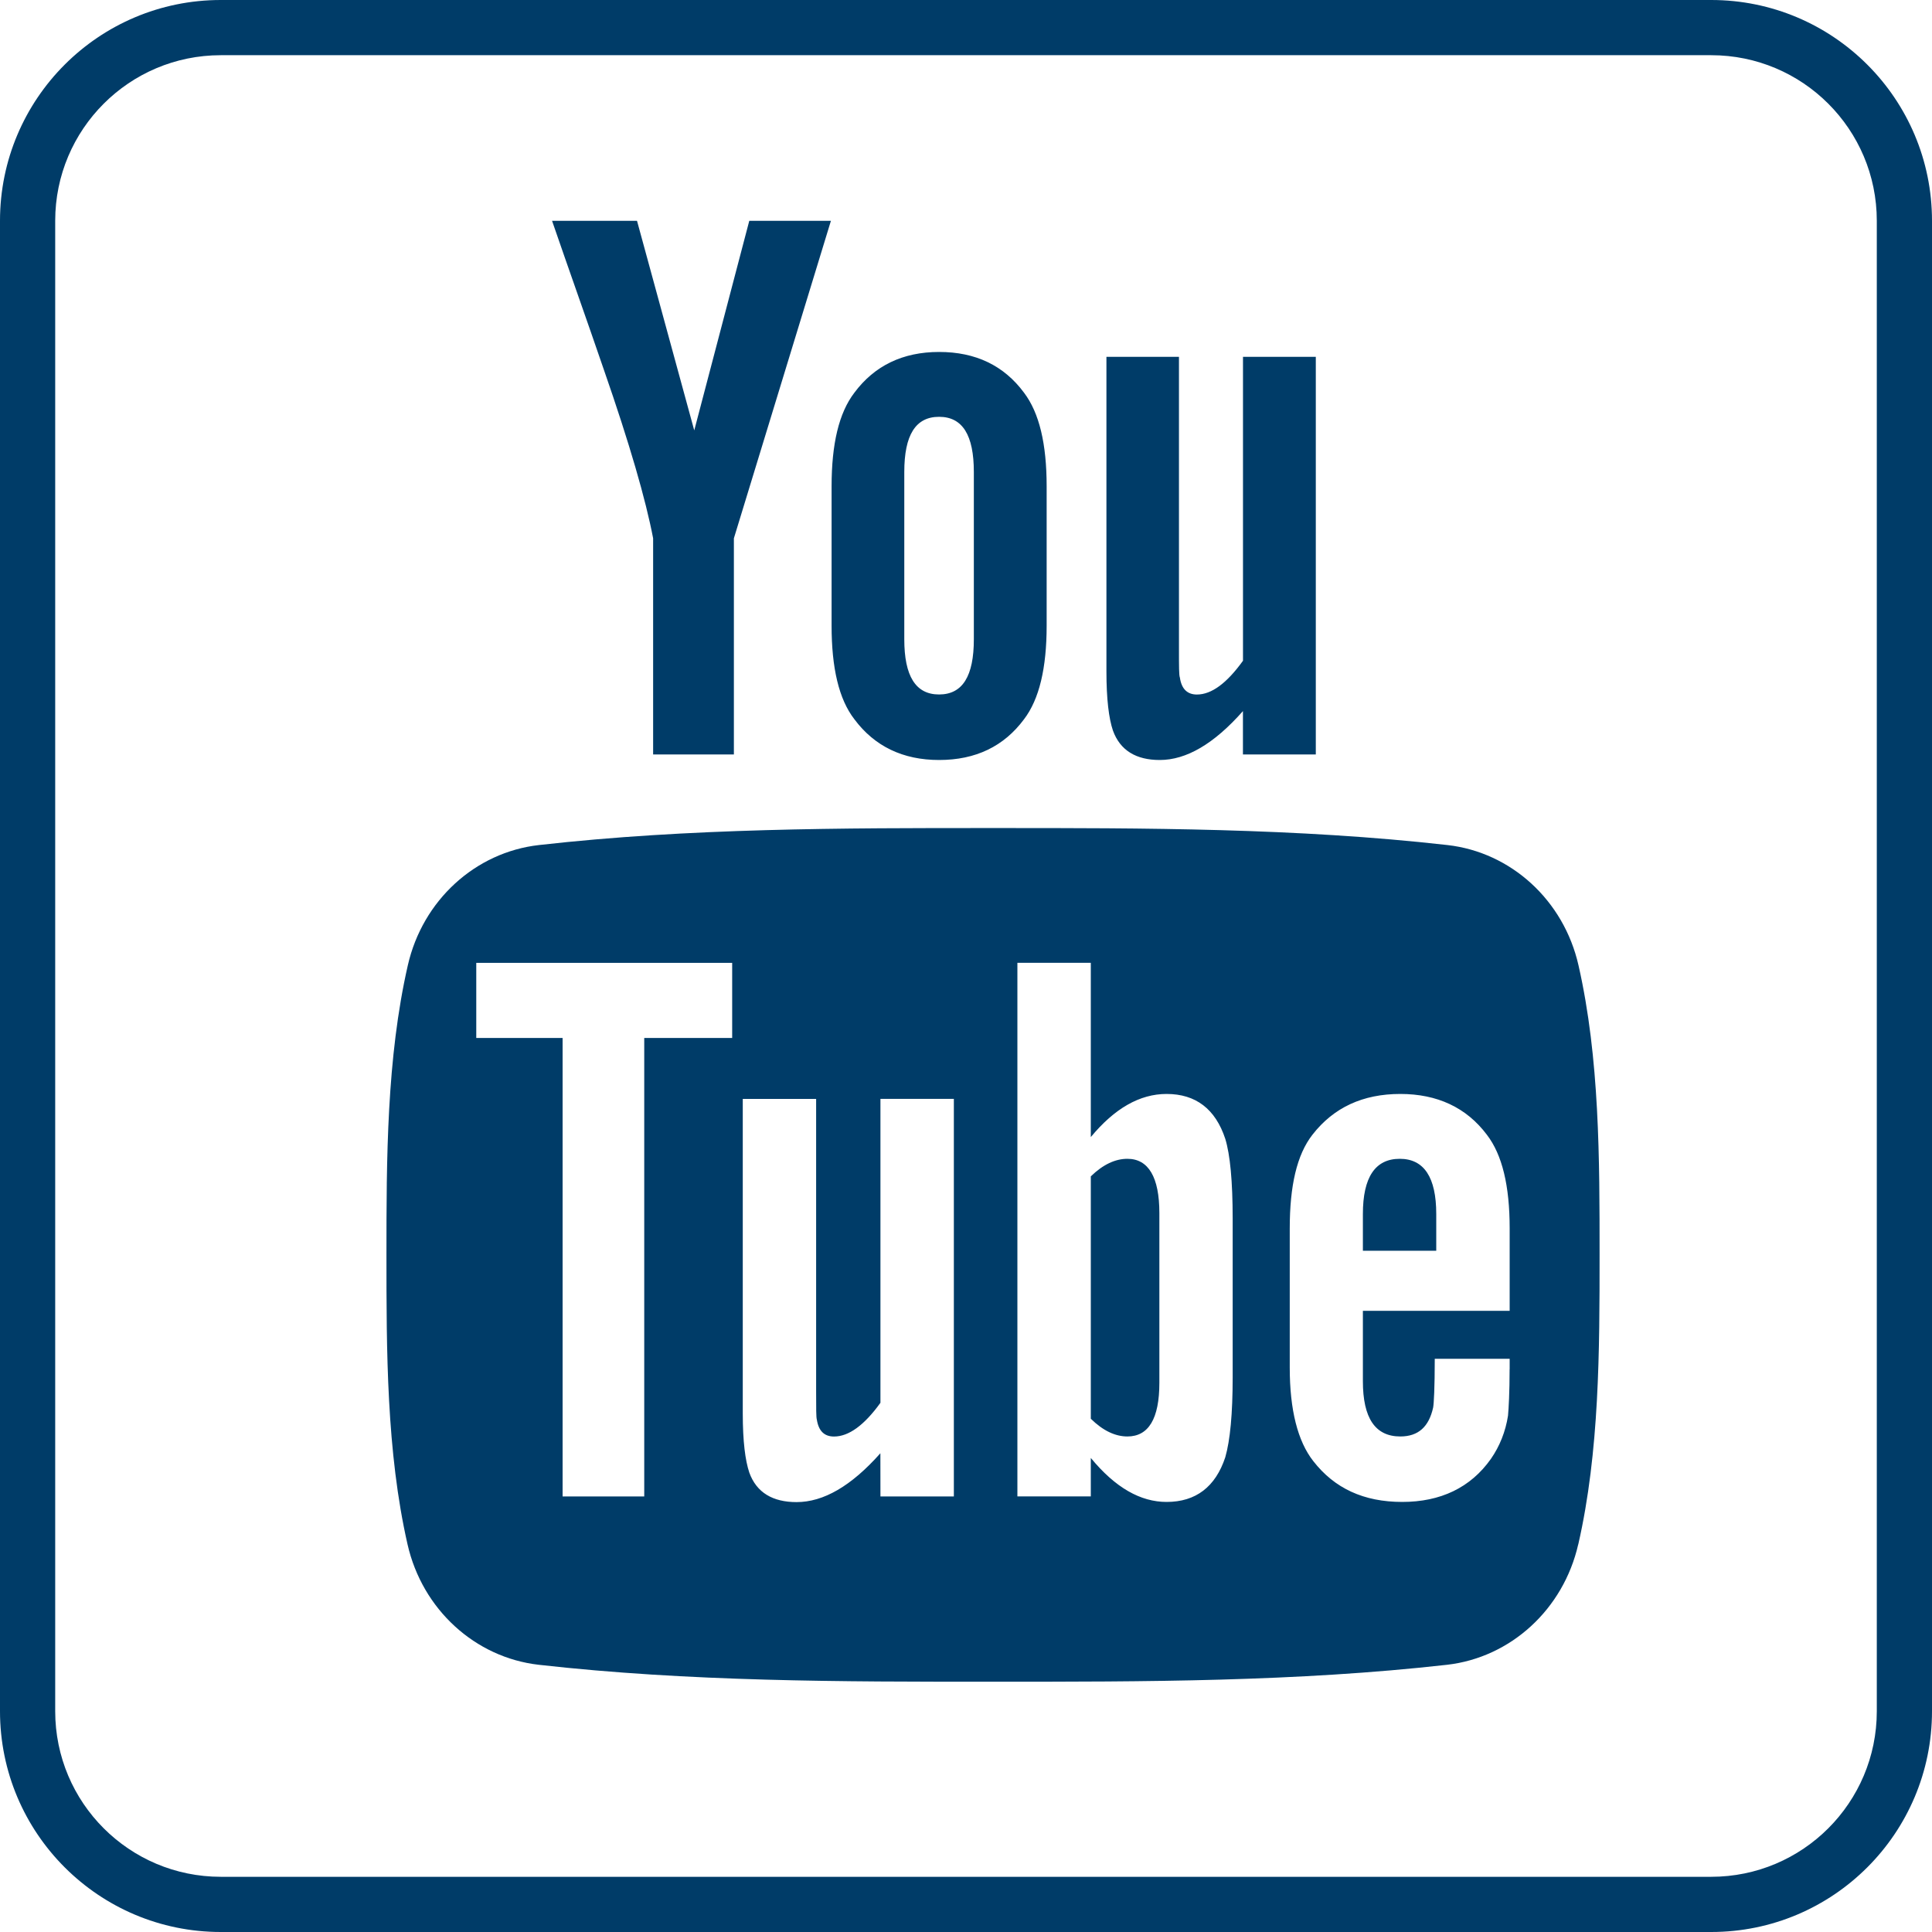
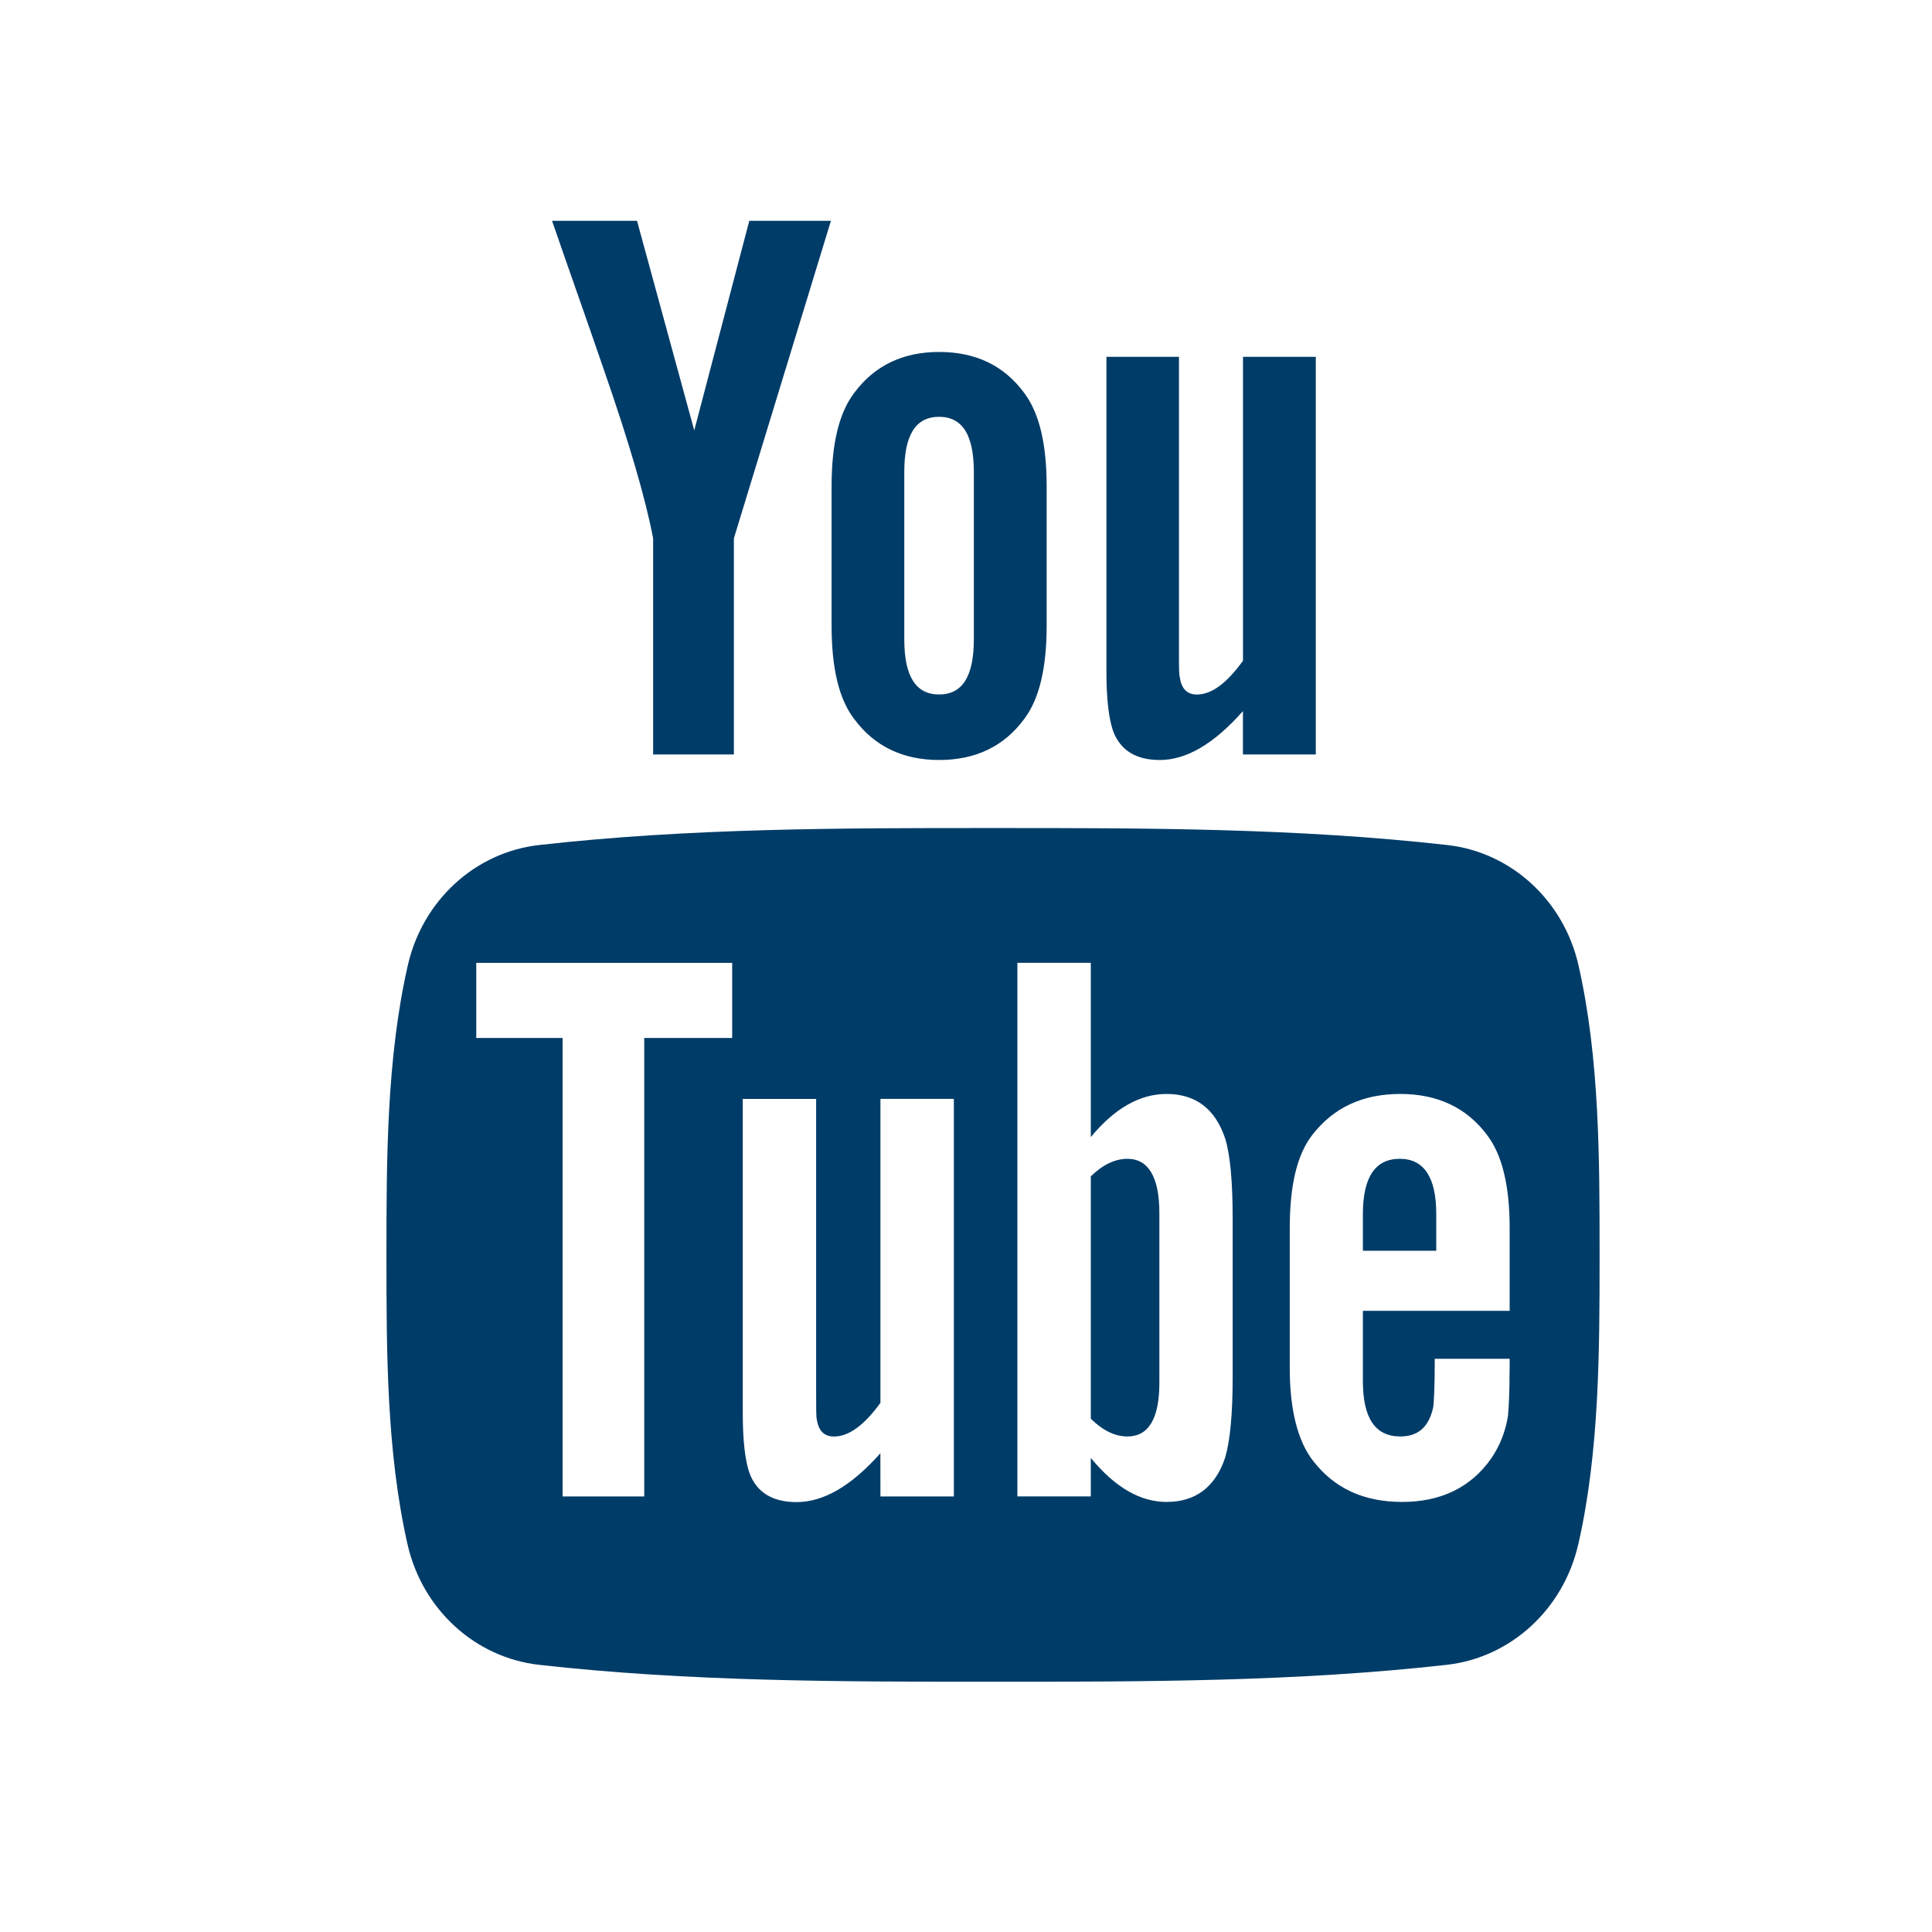
<svg xmlns="http://www.w3.org/2000/svg" height="35" viewBox="0 0 35 35" width="35">
  <g fill="#003c68" transform="">
-     <path d="m4 1c-1.657 0-3 1.343-3 3v27c0 1.657 1.343 3 3 3h27c1.657 0 3-1.343 3-3v-27c0-1.657-1.343-3-3-3zm0-1h27c2.209 0 4 1.791 4 4v27c0 2.209-1.791 4-4 4h-27c-2.209 0-4-1.791-4-4v-27c0-2.209 1.791-4 4-4z" />
    <path d="m23.837 13.668v-7.204h-1.319v5.506c-.294.408-.57.612-.835.612-.176 0-.279-.104-.308-.306-.017-.042-.017-.201-.017-.508v-5.304h-1.314v5.697c0 .508.044.853.117 1.071.131.365.424.536.849.536.48 0 .98-.289 1.507-.886v.786zm-6.195-2.087c0 .666-.203 1-.63 1-.425 0-.63-.334-.63-1v-3.031c0-.668.204-.999.63-.999.426 0 .63.332.63.999zm1.319-.246v-2.524c0-.77-.133-1.332-.41-1.697-.364-.492-.876-.738-1.538-.738-.656 0-1.17.247-1.535.738-.28.365-.413.927-.413 1.697v2.524c0 .765.132 1.333.413 1.695.365.49.879.738 1.535.738.662 0 1.174-.247 1.538-.738.277-.362.41-.93.41-1.695zm-3.908-7.335h-1.479l-.997 3.797-1.037-3.797h-1.539c.308.895.63 1.796.937 2.693.469 1.348.762 2.365.894 3.059v3.916h1.463v-3.916z" />
    <path d="m22.331 24.949v-2.87c0-.681-.046-1.16-.134-1.448-.178-.54-.534-.813-1.063-.813-.488 0-.944.263-1.373.781v-3.157h-1.33v9.667h1.33v-.697c.444.539.9.797 1.373.797.53 0 .886-.274 1.063-.809.088-.306.134-.785.134-1.451zm6.26 3.029c-.269 1.179-1.225 2.049-2.375 2.181-2.725.307-5.484.308-8.23.307-2.745.001-5.504 0-8.228-.307-1.151-.132-2.107-1.002-2.375-2.181-.382-1.68-.382-3.515-.382-5.245 0-1.731.003-3.563.387-5.245.268-1.179 1.224-2.049 2.375-2.179 2.725-.308 5.484-.309 8.229-.308 2.746-.001 5.504 0 8.23.308 1.151.13 2.107 1 2.374 2.179.383 1.683.382 3.514.382 5.245 0 1.73-.002 3.565-.386 5.245zm-1.242-3.173v-.189h-1.357c0 .523-.016.811-.029.882-.077.349-.268.525-.595.525-.455 0-.678-.333-.678-1.001v-1.275h2.659v-1.493c0-.771-.134-1.334-.413-1.697-.371-.494-.9-.739-1.568-.739-.678 0-1.208.245-1.592.739-.283.363-.411.926-.411 1.697v2.523c0 .764.144 1.333.427 1.693.383.492.912.739 1.61.739.694 0 1.239-.258 1.608-.781.16-.231.264-.494.309-.781.012-.131.029-.422.029-.842zm-11.399 2.305h1.33v-7.203h-1.33v5.506c-.294.408-.575.611-.841.611-.178 0-.279-.103-.311-.305-.013-.042-.013-.202-.013-.508v-5.303h-1.329v5.697c0 .508.045.852.118 1.071.131.365.427.536.856.536.488 0 .991-.29 1.519-.885zm-2.686-8.306v-1.361h-4.636v1.361h1.564v8.306h1.479v-8.306zm12.755 3.855h-1.329v-.666c0-.666.223-1.0.668-1.0.439 0 .661.334.661 1zm-5.016 2.393c0 .651-.197.971-.579.971-.219 0-.441-.103-.663-.321v-4.391c.222-.216.444-.318.663-.318.382 0 .579.334.579.983z" />
  </g>
</svg>